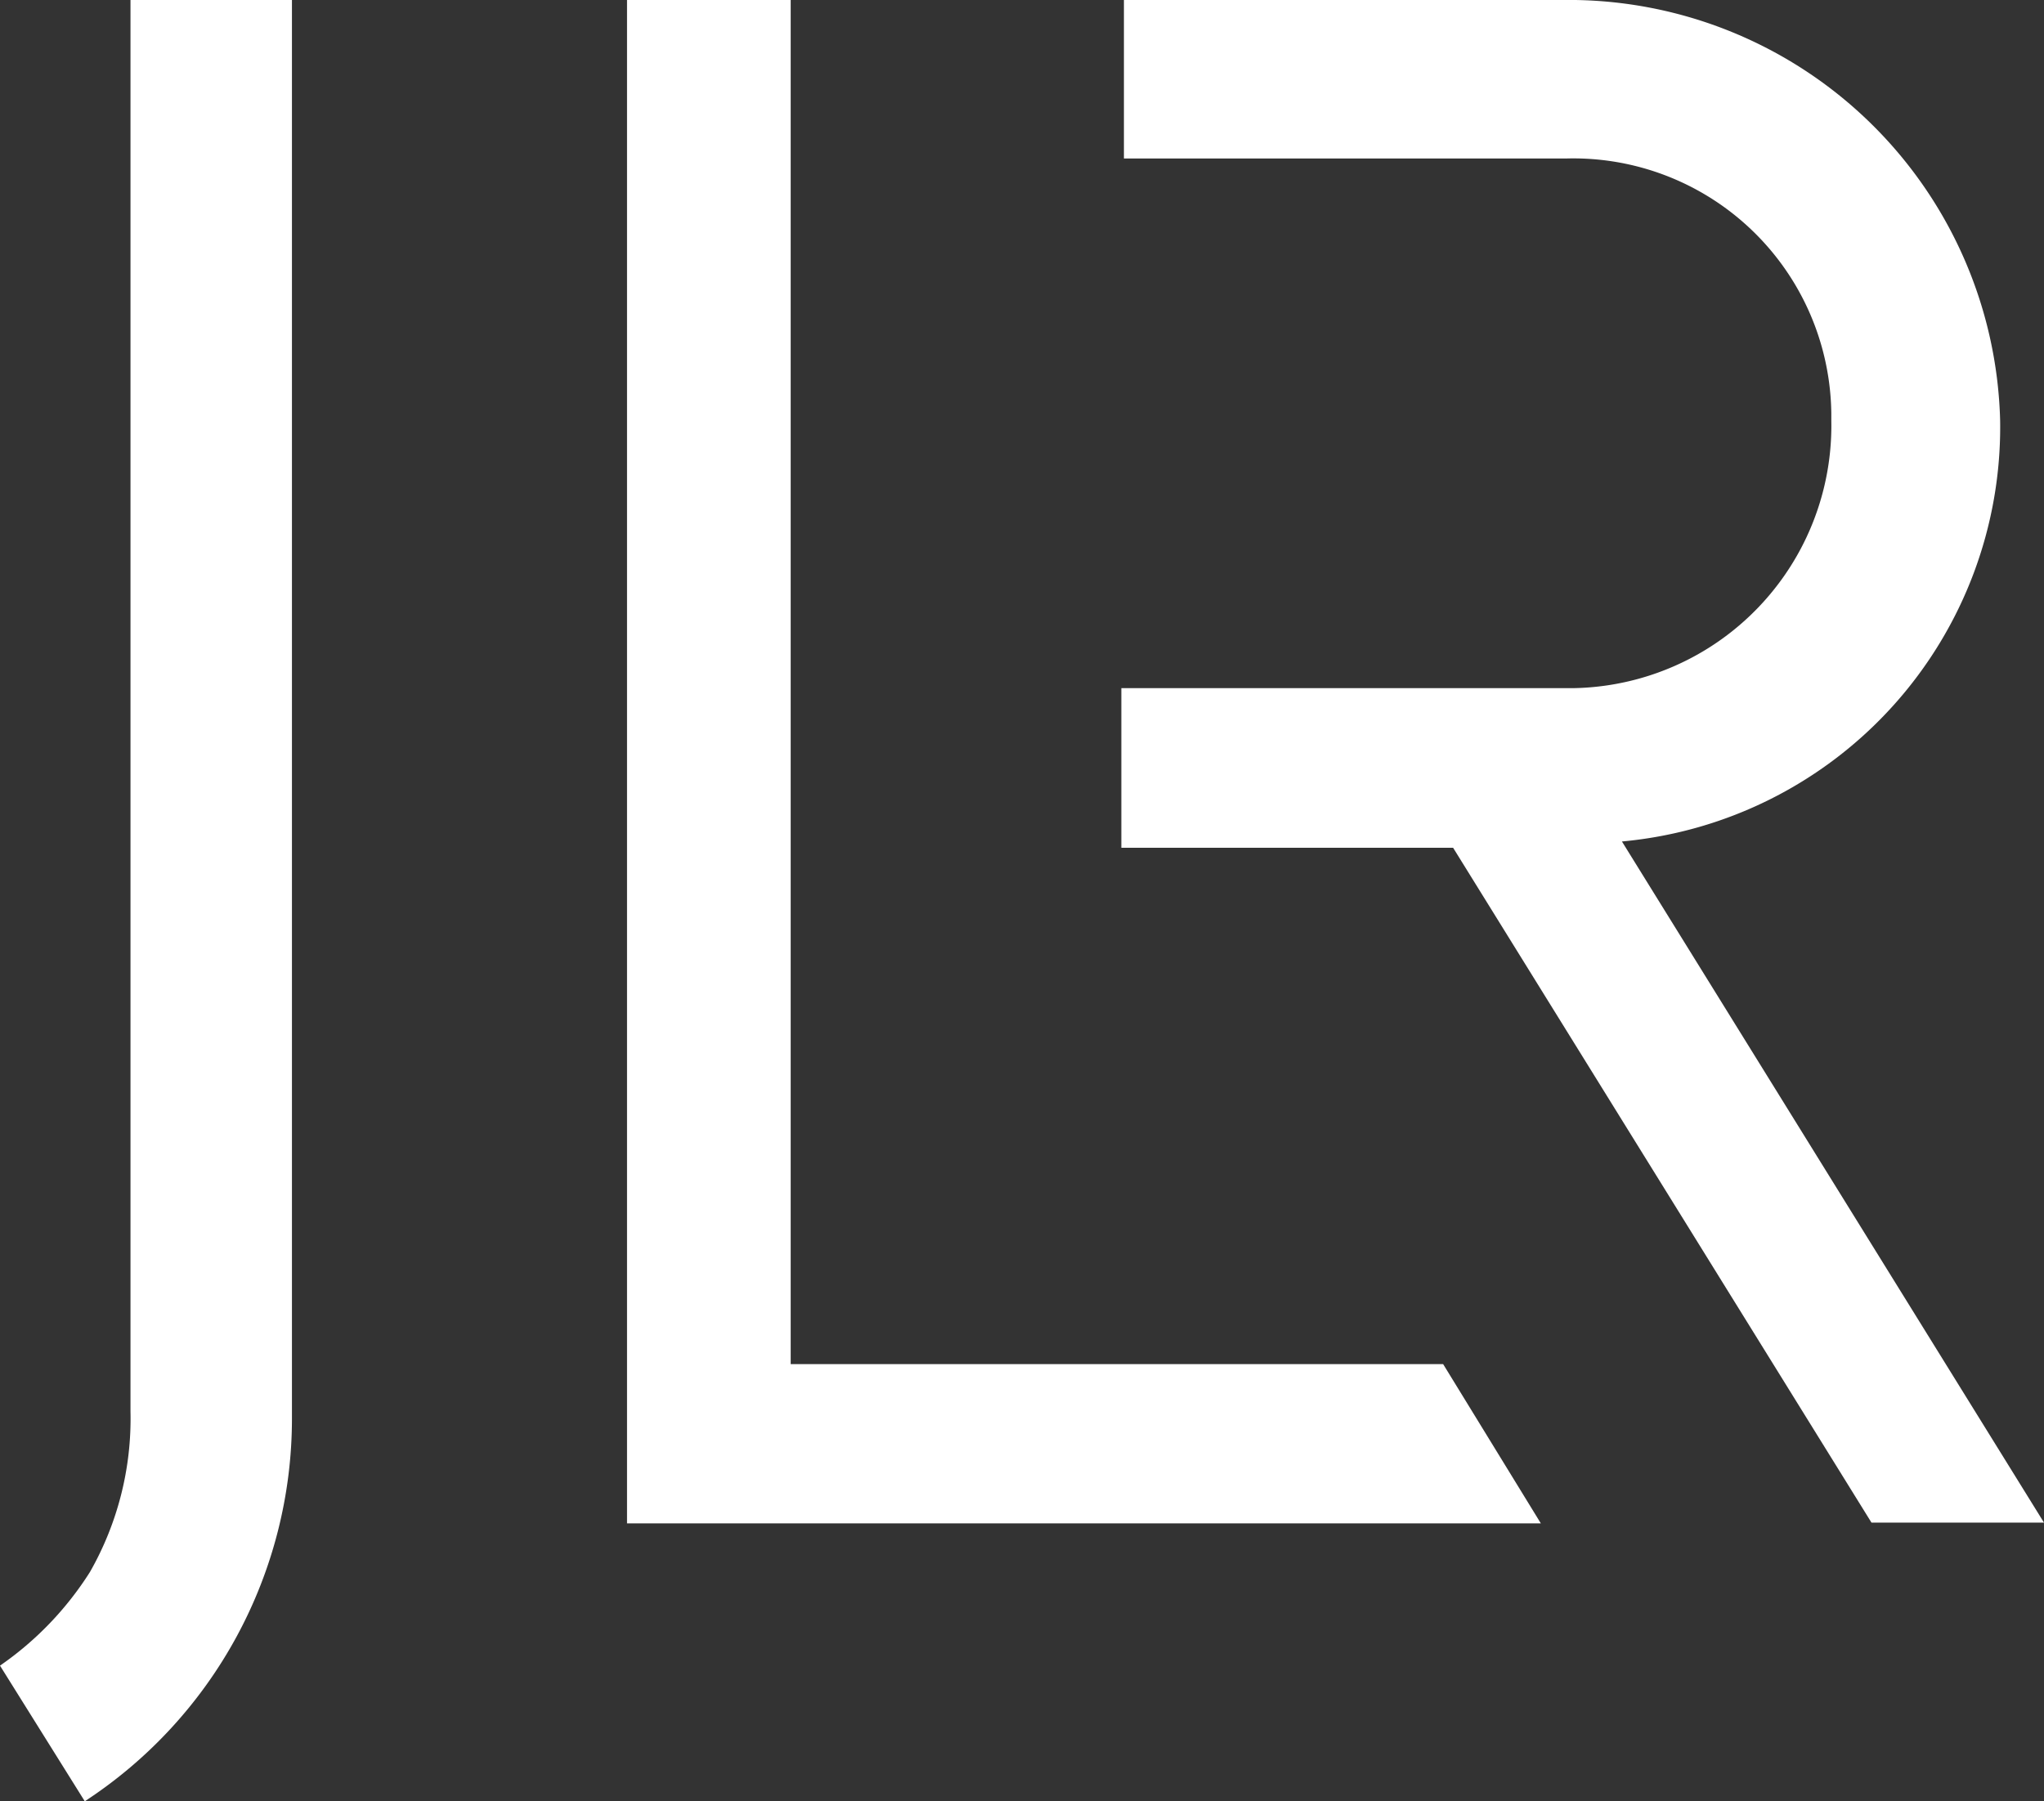
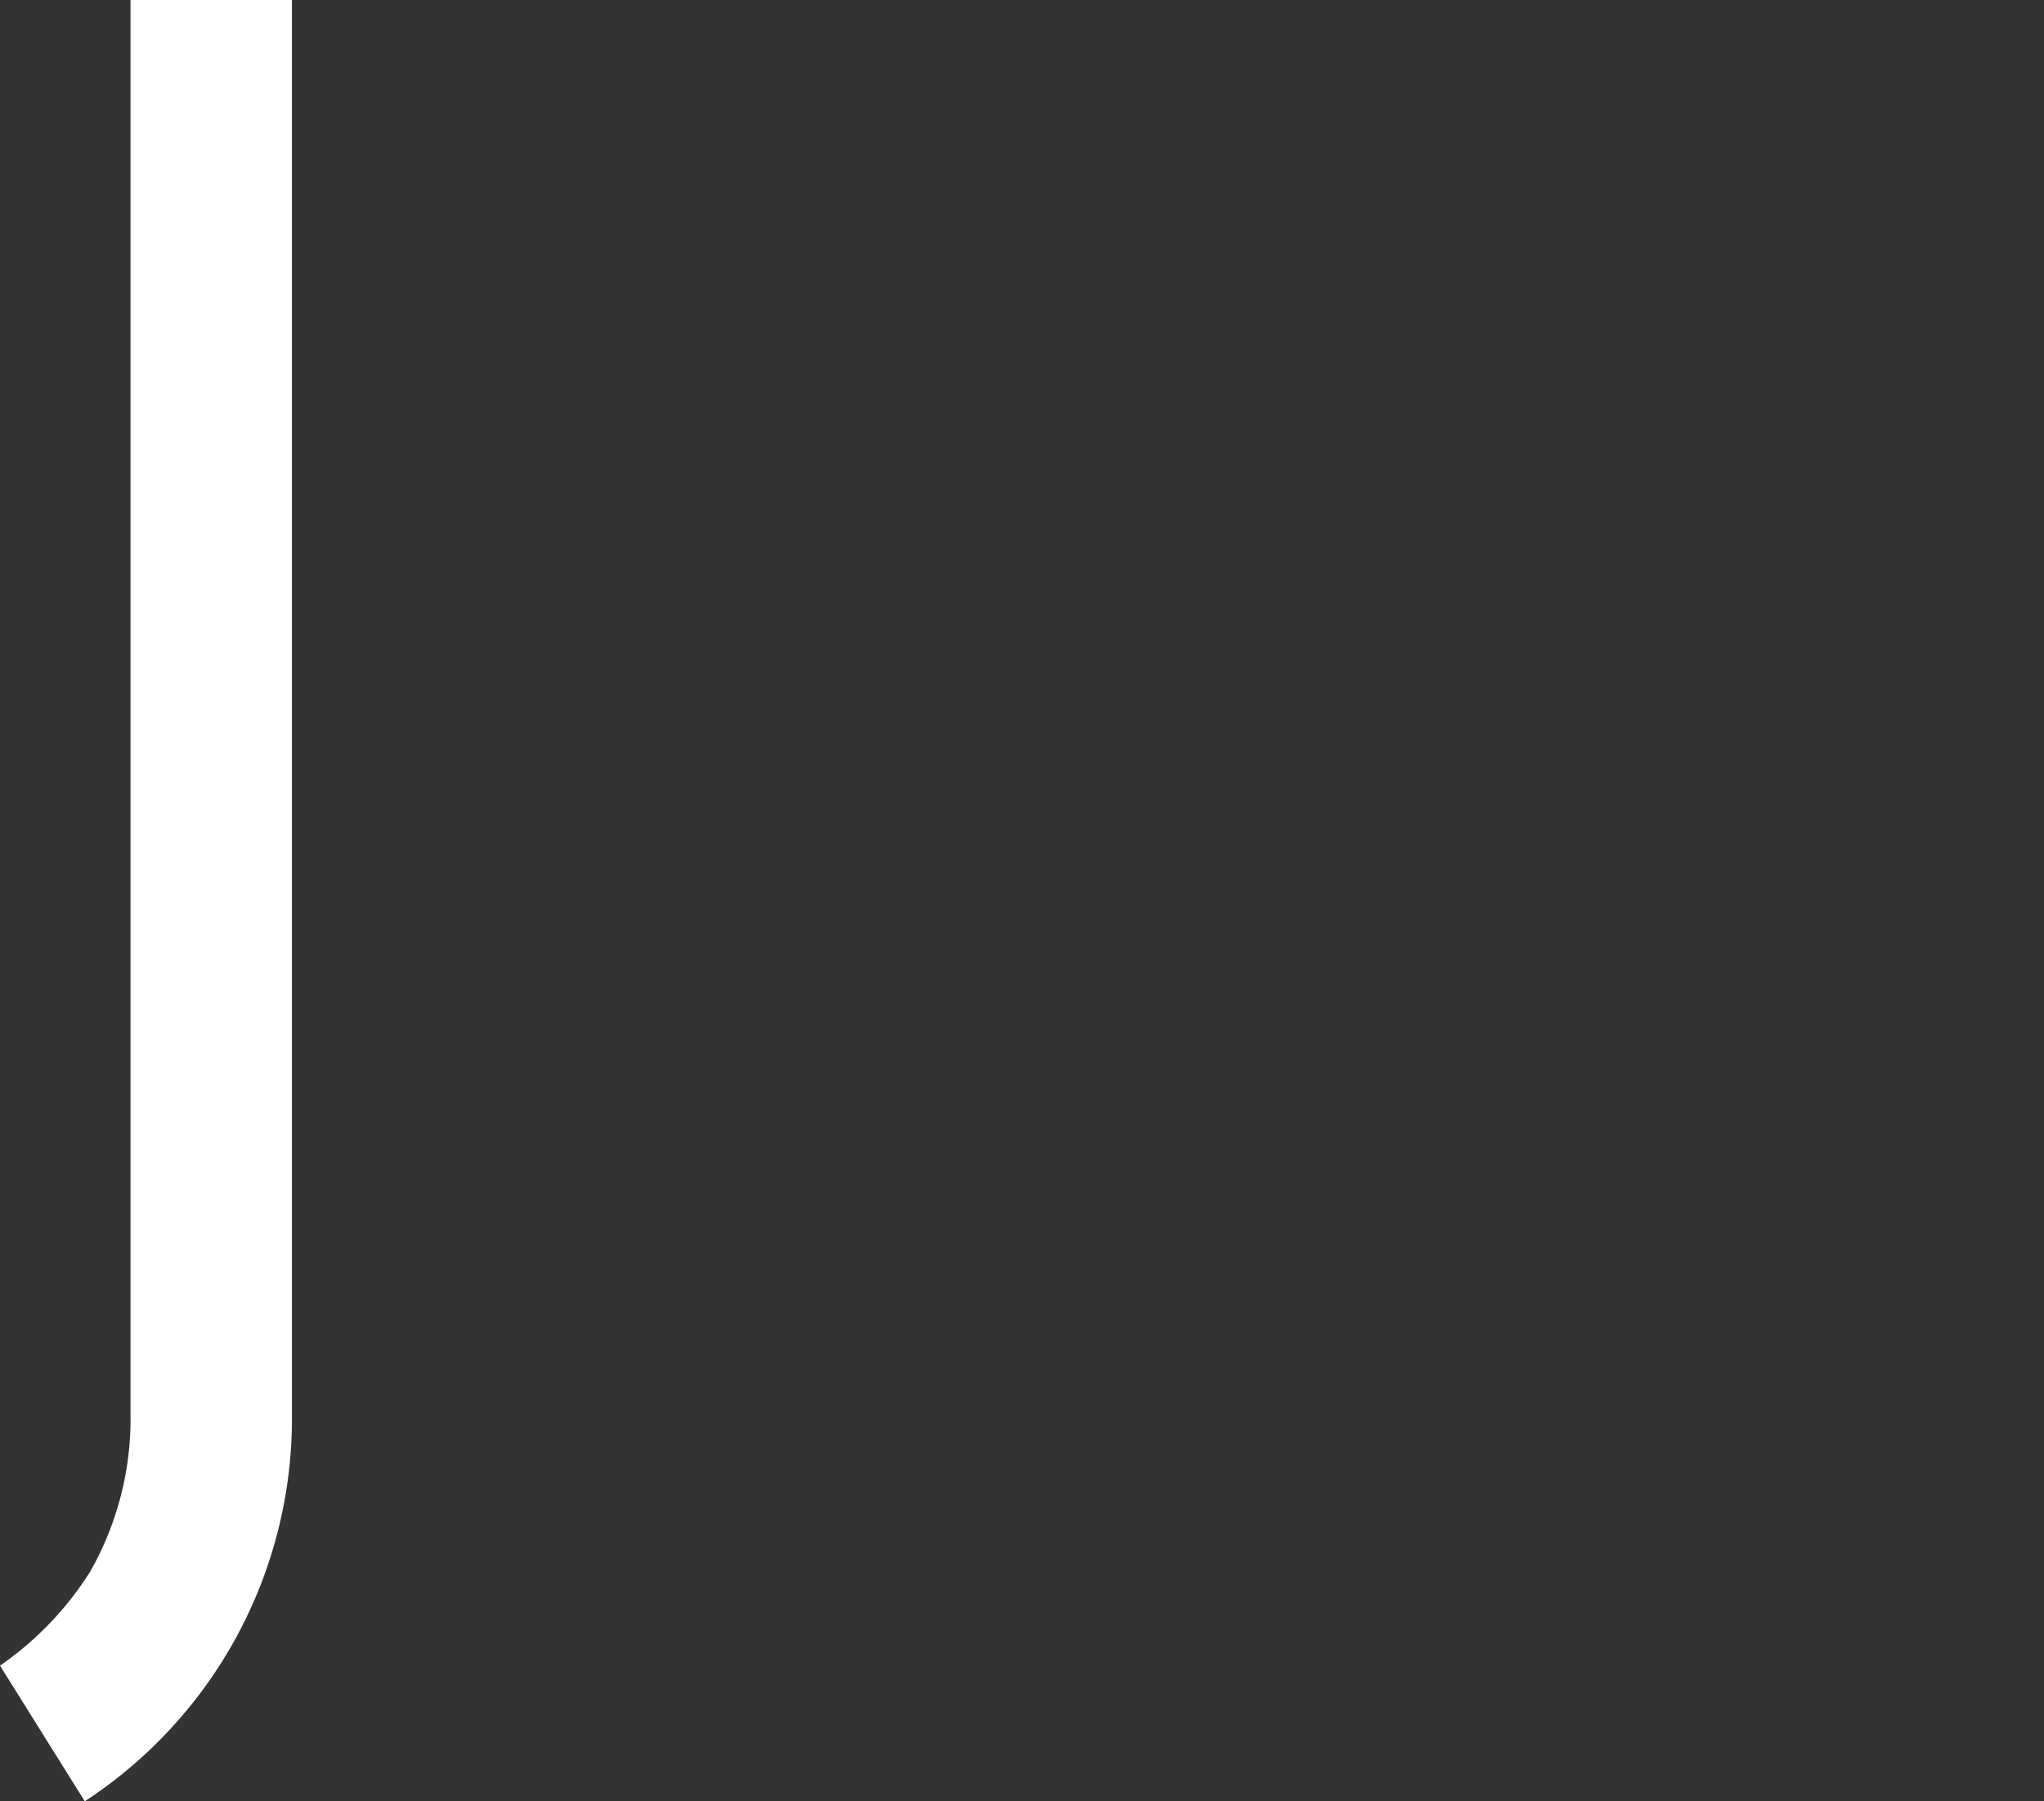
<svg xmlns="http://www.w3.org/2000/svg" viewBox="0 0 55.45 48.87">
  <rect x="0" y="0" width="55.45" height="48.87" fill="#333333" stroke="none" />
  <defs>
    <style>.cls-1{fill:#fff;}</style>
  </defs>
  <g id="Layer_2" data-name="Layer 2">
    <g id="Layer_1-2" data-name="Layer 1">
      <g id="Layer_2-2" data-name="Layer 2">
        <g id="Layer_1-2-2" data-name="Layer 1-2">
          <path class="cls-1" d="M2.3,48.87A12.4,12.4,0,0,0,7.92,38.5V0H3.54V38.3a8.39,8.39,0,0,1-1.1,4.35A8.82,8.82,0,0,1,0,45.19Z" />
-           <polygon class="cls-1" points="21.45 37.01 21.45 0 17.01 0 17.01 41.33 41.8 41.33 39.15 37.01 21.45 37.01" />
-           <path class="cls-1" d="M54.26,11.41A11.71,11.71,0,0,0,42.38,0H30.49V4.3h12a7,7,0,0,1,7.19,6.91h0v.2a7.12,7.12,0,0,1-7,7.26H30.42V23h9L50.77,41.31h4.68L44,22.83A11.29,11.29,0,0,0,54.26,11.41" />
        </g>
      </g>
    </g>
  </g>
</svg>